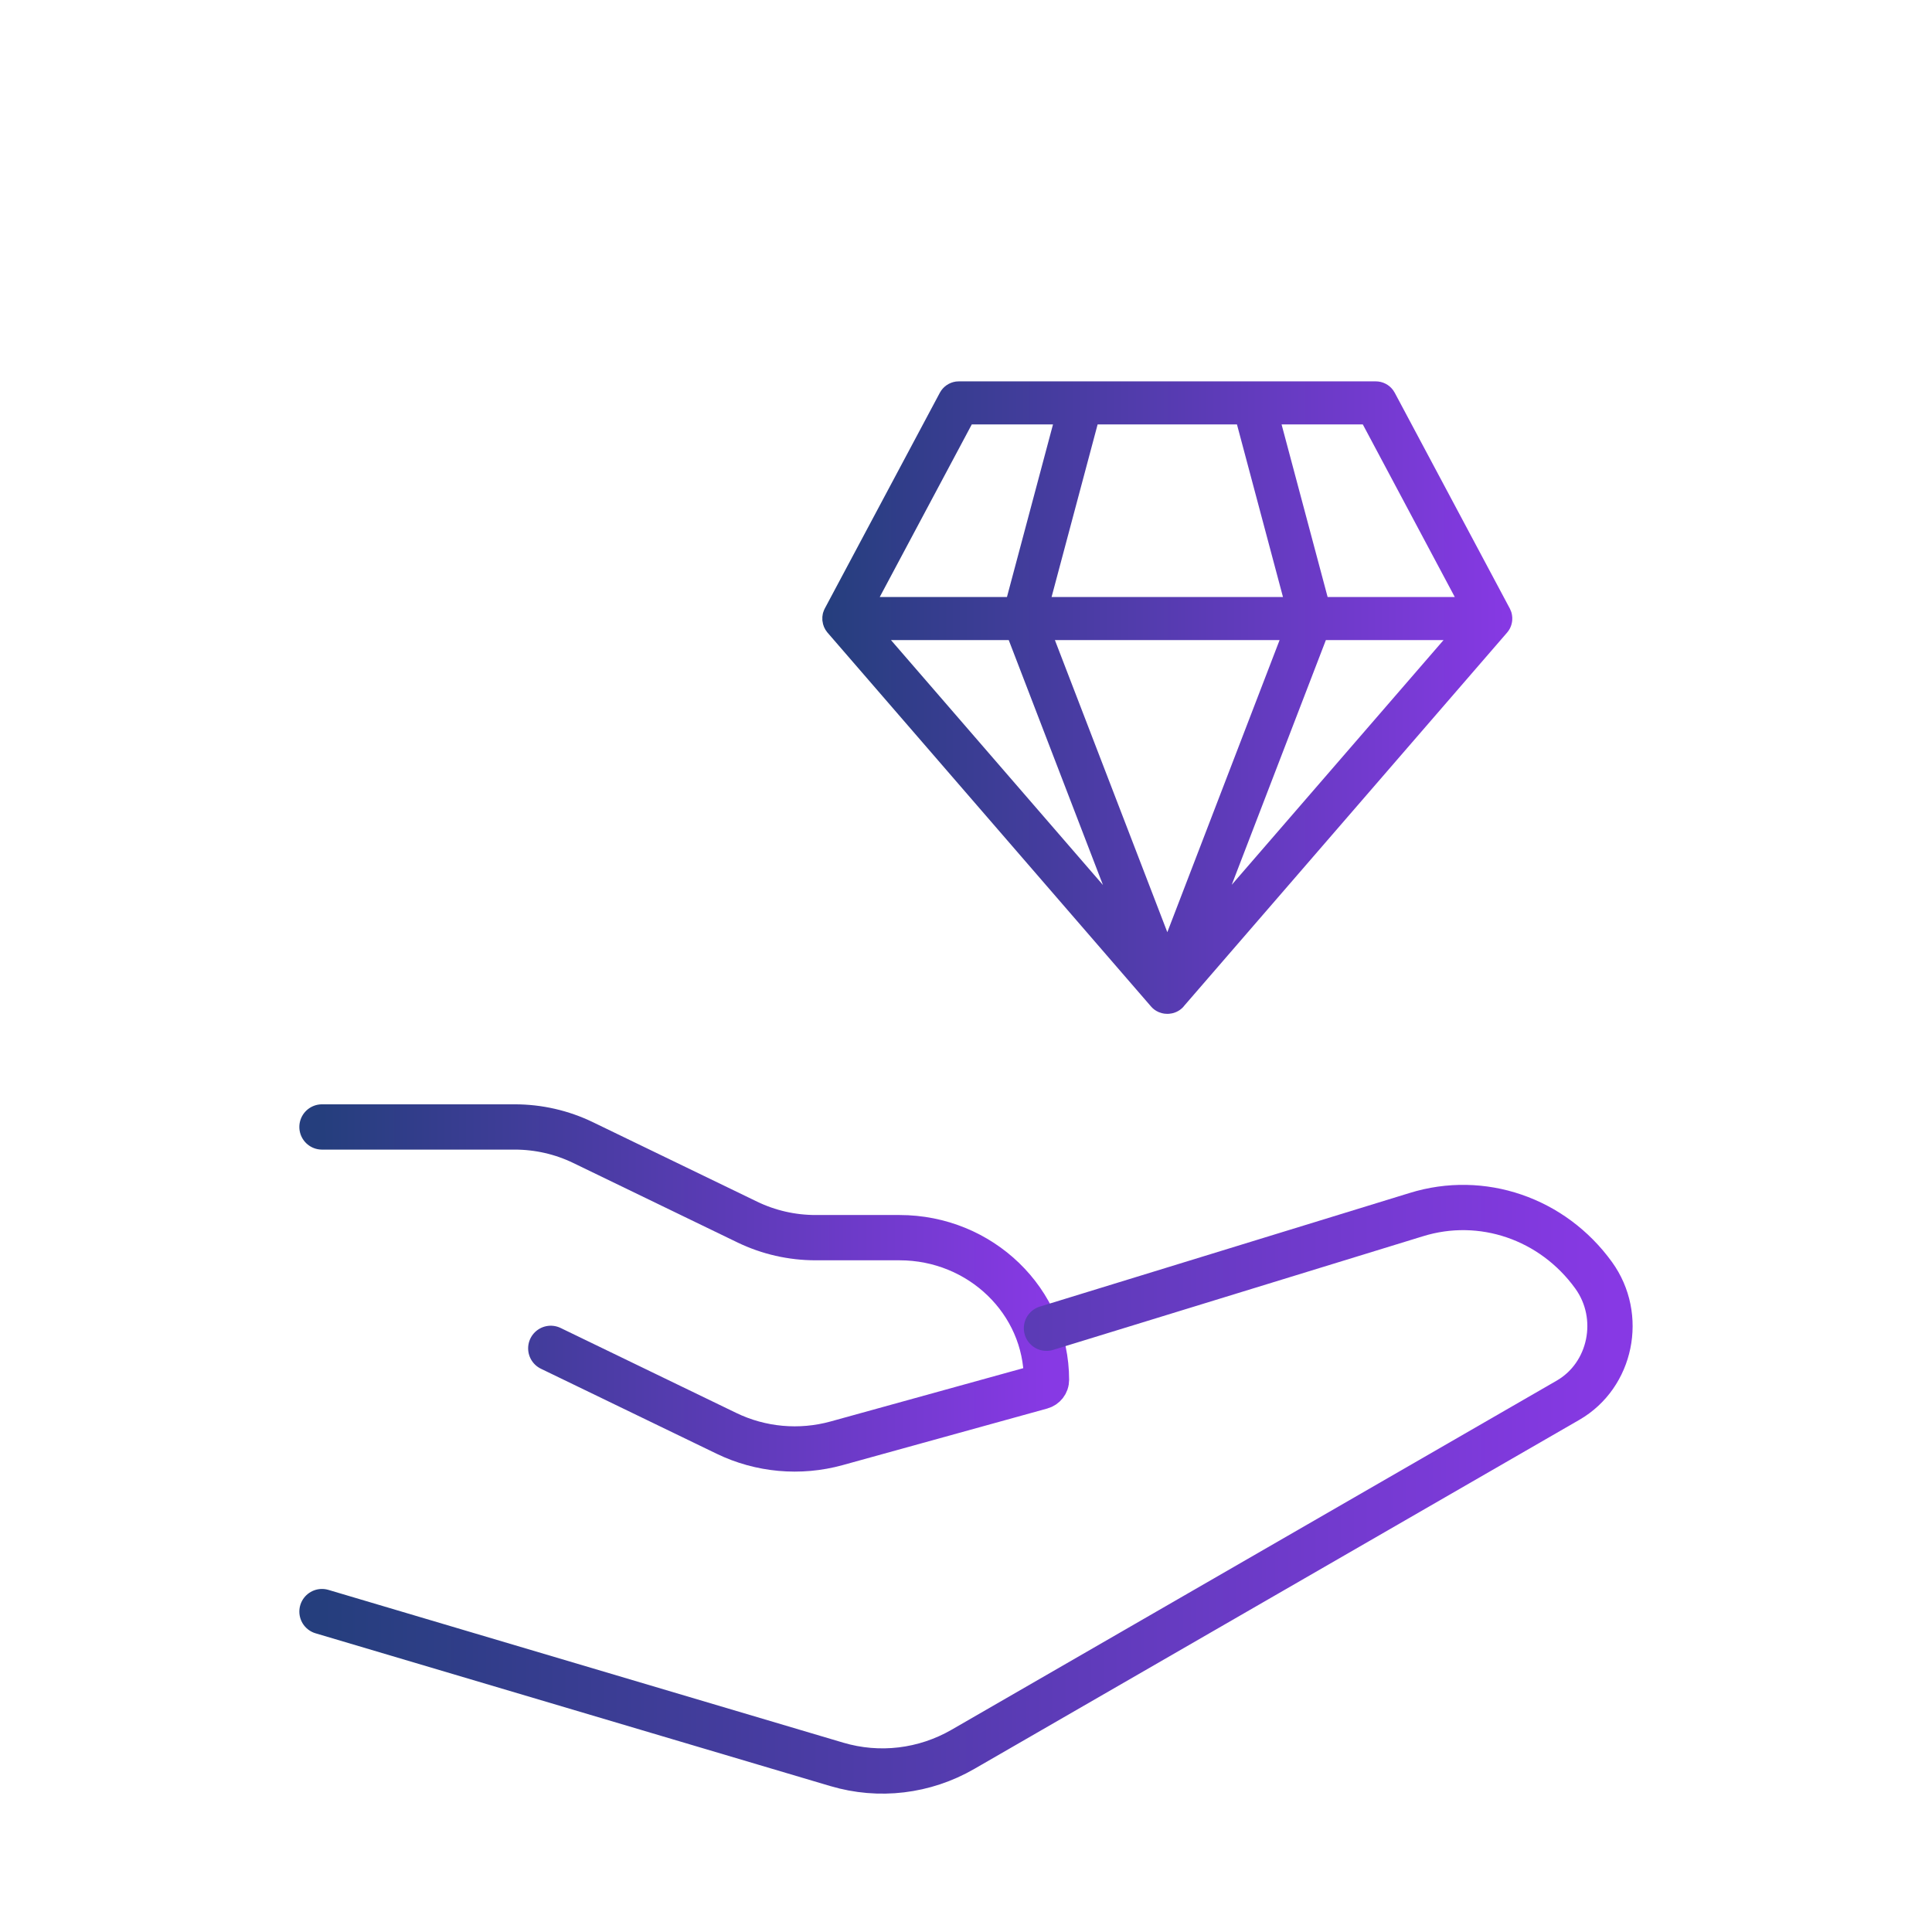
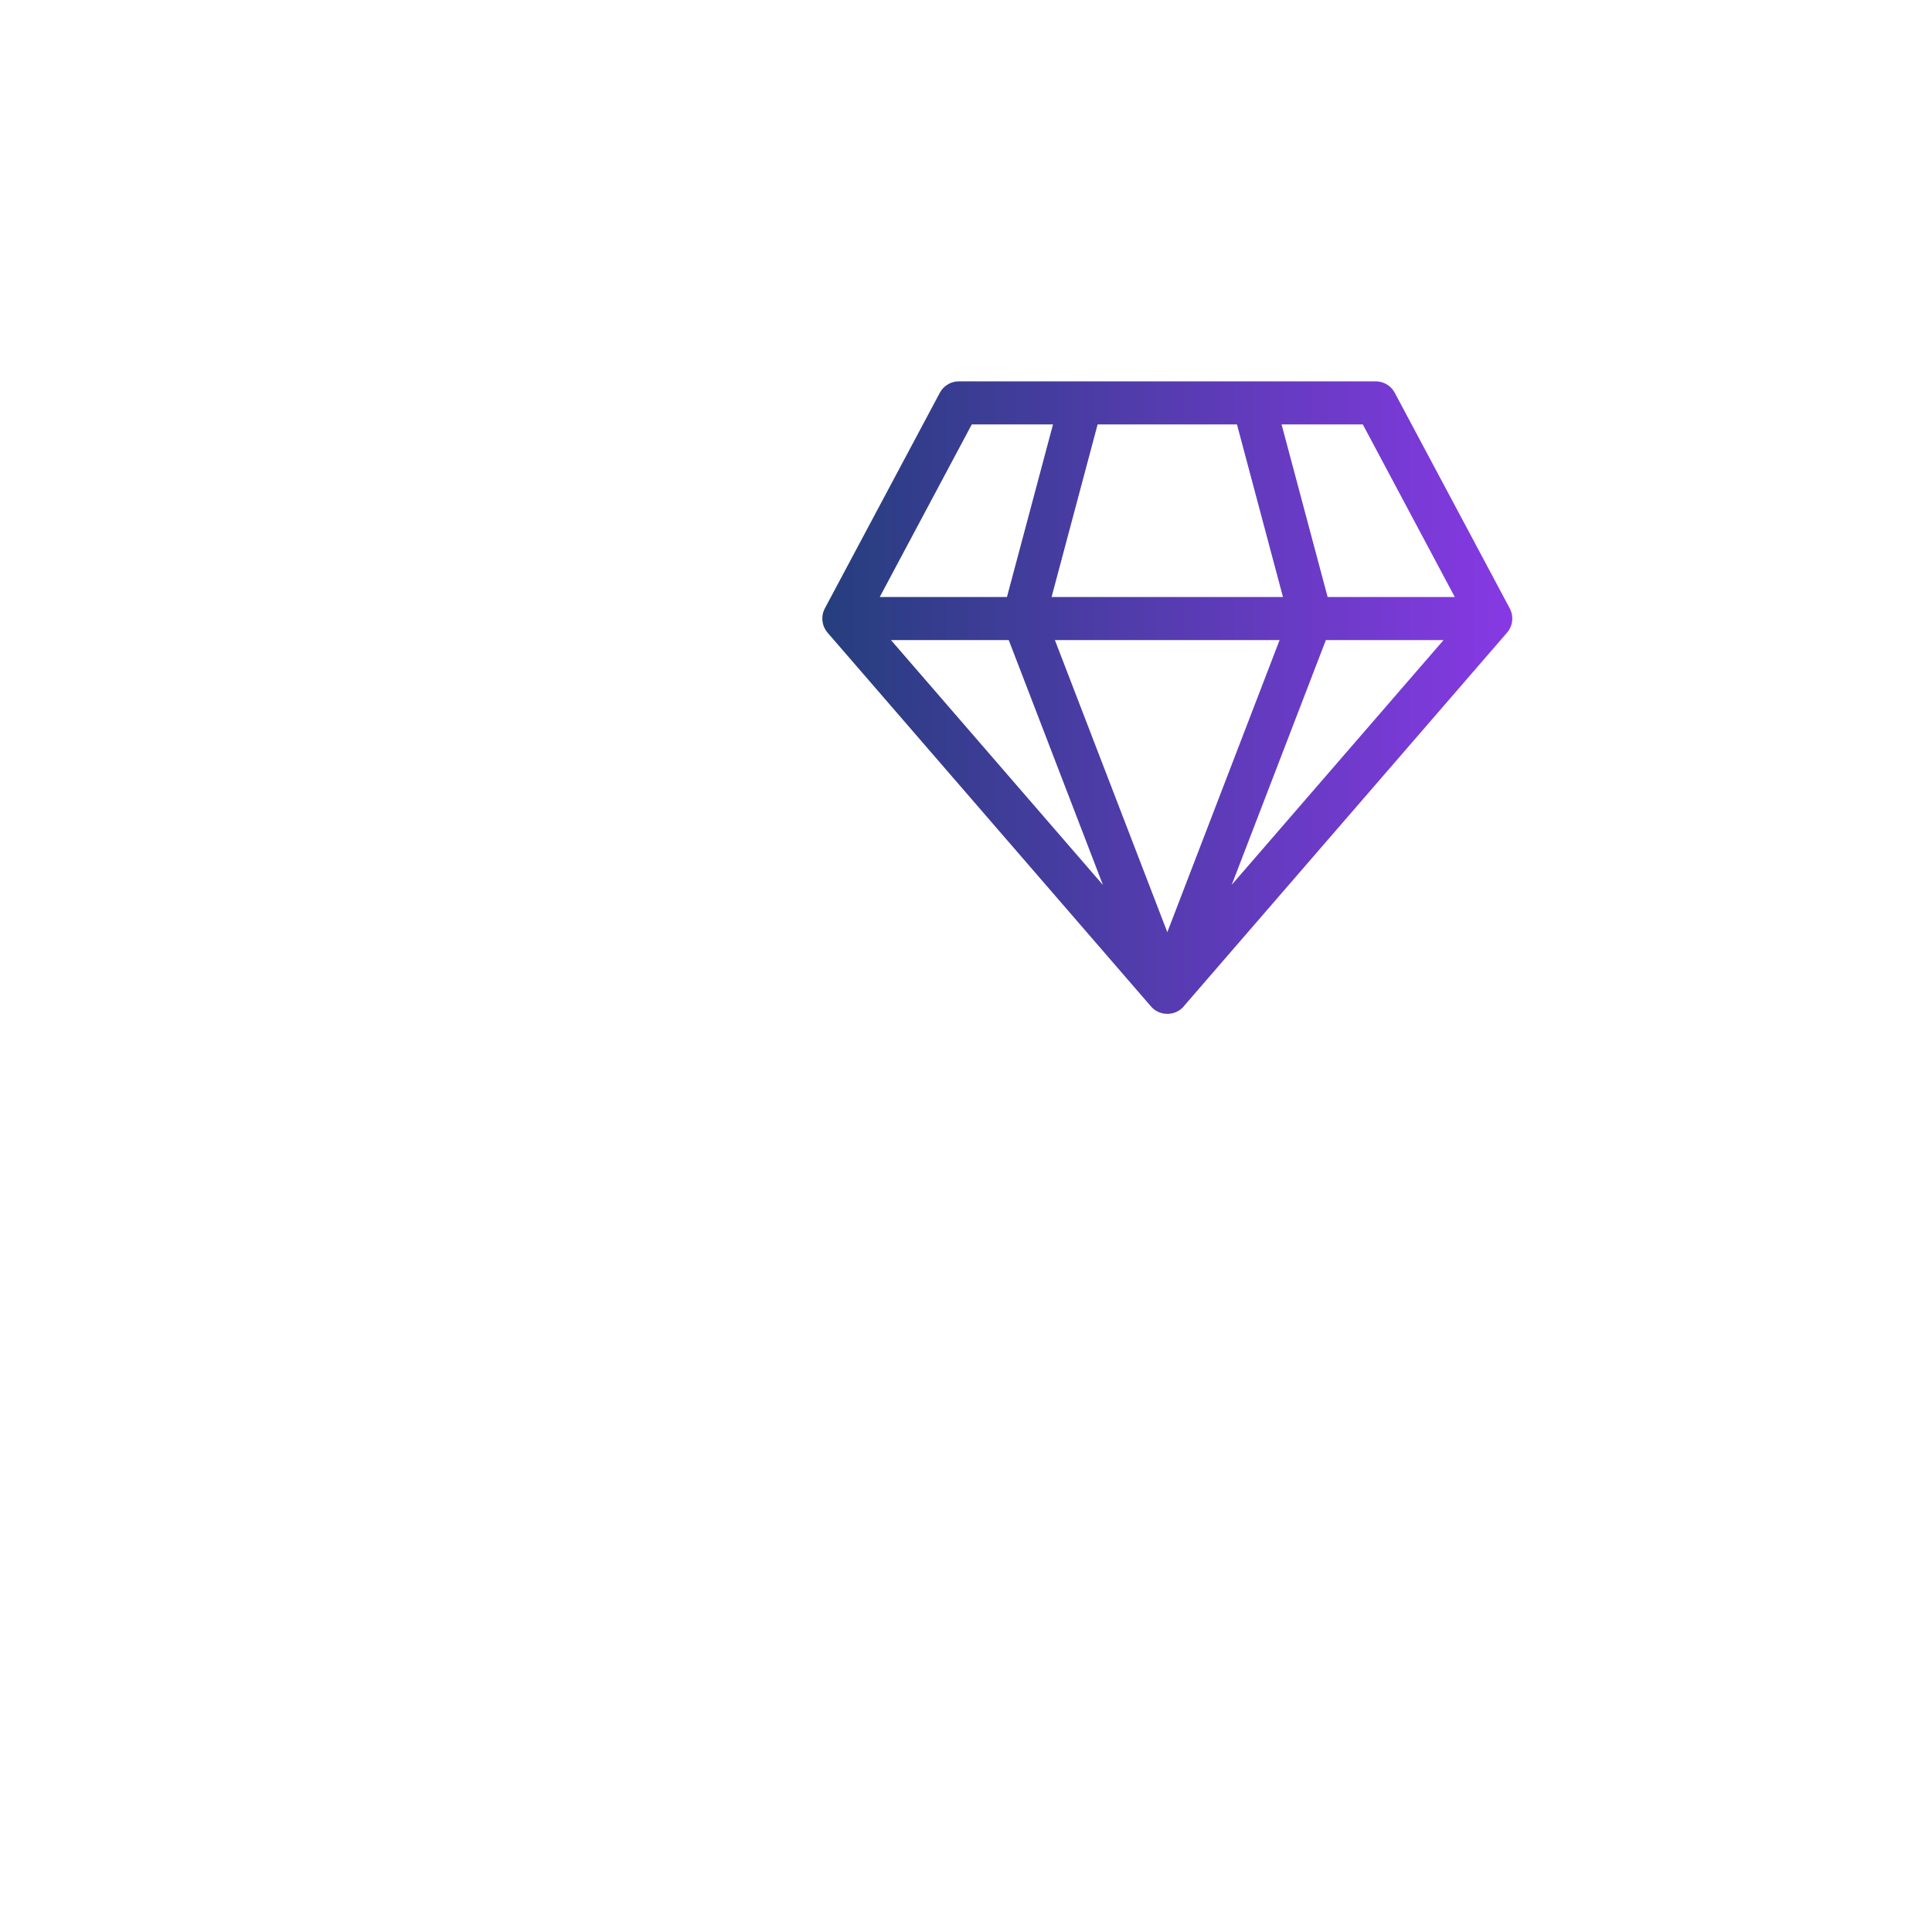
<svg xmlns="http://www.w3.org/2000/svg" width="64" height="64" viewBox="0 0 64 64" fill="none">
  <path d="M45.573 12.633C45.804 12.633 46.018 12.744 46.151 12.928L46.203 13.011L50.019 20.166L50.06 20.264L50.071 20.299L50.087 20.373L50.096 20.457L50.094 20.552L50.097 20.49C50.097 20.59 50.076 20.685 50.039 20.772L50.012 20.829L49.973 20.892L49.923 20.957L39.24 33.304C39.144 33.432 39.014 33.516 38.872 33.557L38.817 33.57L38.724 33.583L38.668 33.585L38.572 33.579L38.491 33.563L38.393 33.531L38.368 33.52C38.282 33.481 38.203 33.425 38.137 33.35L27.402 20.944L27.343 20.86L27.297 20.771L27.265 20.677L27.242 20.552L27.242 20.431L27.256 20.337L27.265 20.299L27.298 20.208L27.324 20.154L31.133 13.011C31.242 12.807 31.441 12.671 31.666 12.639L31.764 12.633H45.573ZM42.388 21.204H34.945L38.669 30.88L42.388 21.204ZM33.416 21.204H29.515L36.537 29.317L33.416 21.204ZM47.819 21.204H43.921L40.803 29.31L47.819 21.204ZM34.882 14.06H32.191L29.143 19.776H33.357L34.882 14.06ZM40.976 14.06H36.36L34.835 19.776H42.5L40.976 14.06ZM45.145 14.06H42.454L43.979 19.776H48.191L45.145 14.06Z" fill="url(#paint0_linear_294_142)" />
-   <path d="M10.666 37.332H17.052C17.837 37.332 18.61 37.509 19.312 37.848L24.757 40.483C25.459 40.822 26.232 40.999 27.017 40.999H29.797C32.486 40.999 34.666 43.109 34.666 45.711C34.666 45.816 34.594 45.908 34.489 45.937L27.714 47.811C26.498 48.147 25.197 48.03 24.066 47.482L18.245 44.666" stroke="url(#paint1_linear_294_142)" stroke-width="1.5" stroke-linecap="round" stroke-linejoin="round" />
-   <path d="M34.666 44L46.913 40.237C49.085 39.561 51.432 40.363 52.792 42.246C53.775 43.608 53.375 45.558 51.942 46.385L31.9 57.948C30.626 58.684 29.122 58.863 27.72 58.447L10.666 53.386" stroke="url(#paint2_linear_294_142)" stroke-width="1.5" stroke-linecap="round" stroke-linejoin="round" />
  <defs>
    <linearGradient id="paint0_linear_294_142" x1="27.242" y1="23.109" x2="50.097" y2="23.109" gradientUnits="userSpaceOnUse">
      <stop stop-color="#253E7D" />
      <stop offset="1" stop-color="#8739E4" />
    </linearGradient>
    <linearGradient id="paint1_linear_294_142" x1="10.666" y1="42.665" x2="34.666" y2="42.665" gradientUnits="userSpaceOnUse">
      <stop stop-color="#253E7D" />
      <stop offset="1" stop-color="#8739E4" />
    </linearGradient>
    <linearGradient id="paint2_linear_294_142" x1="10.666" y1="49.333" x2="53.333" y2="49.333" gradientUnits="userSpaceOnUse">
      <stop stop-color="#253E7D" />
      <stop offset="1" stop-color="#8739E4" />
    </linearGradient>
  </defs>
</svg>